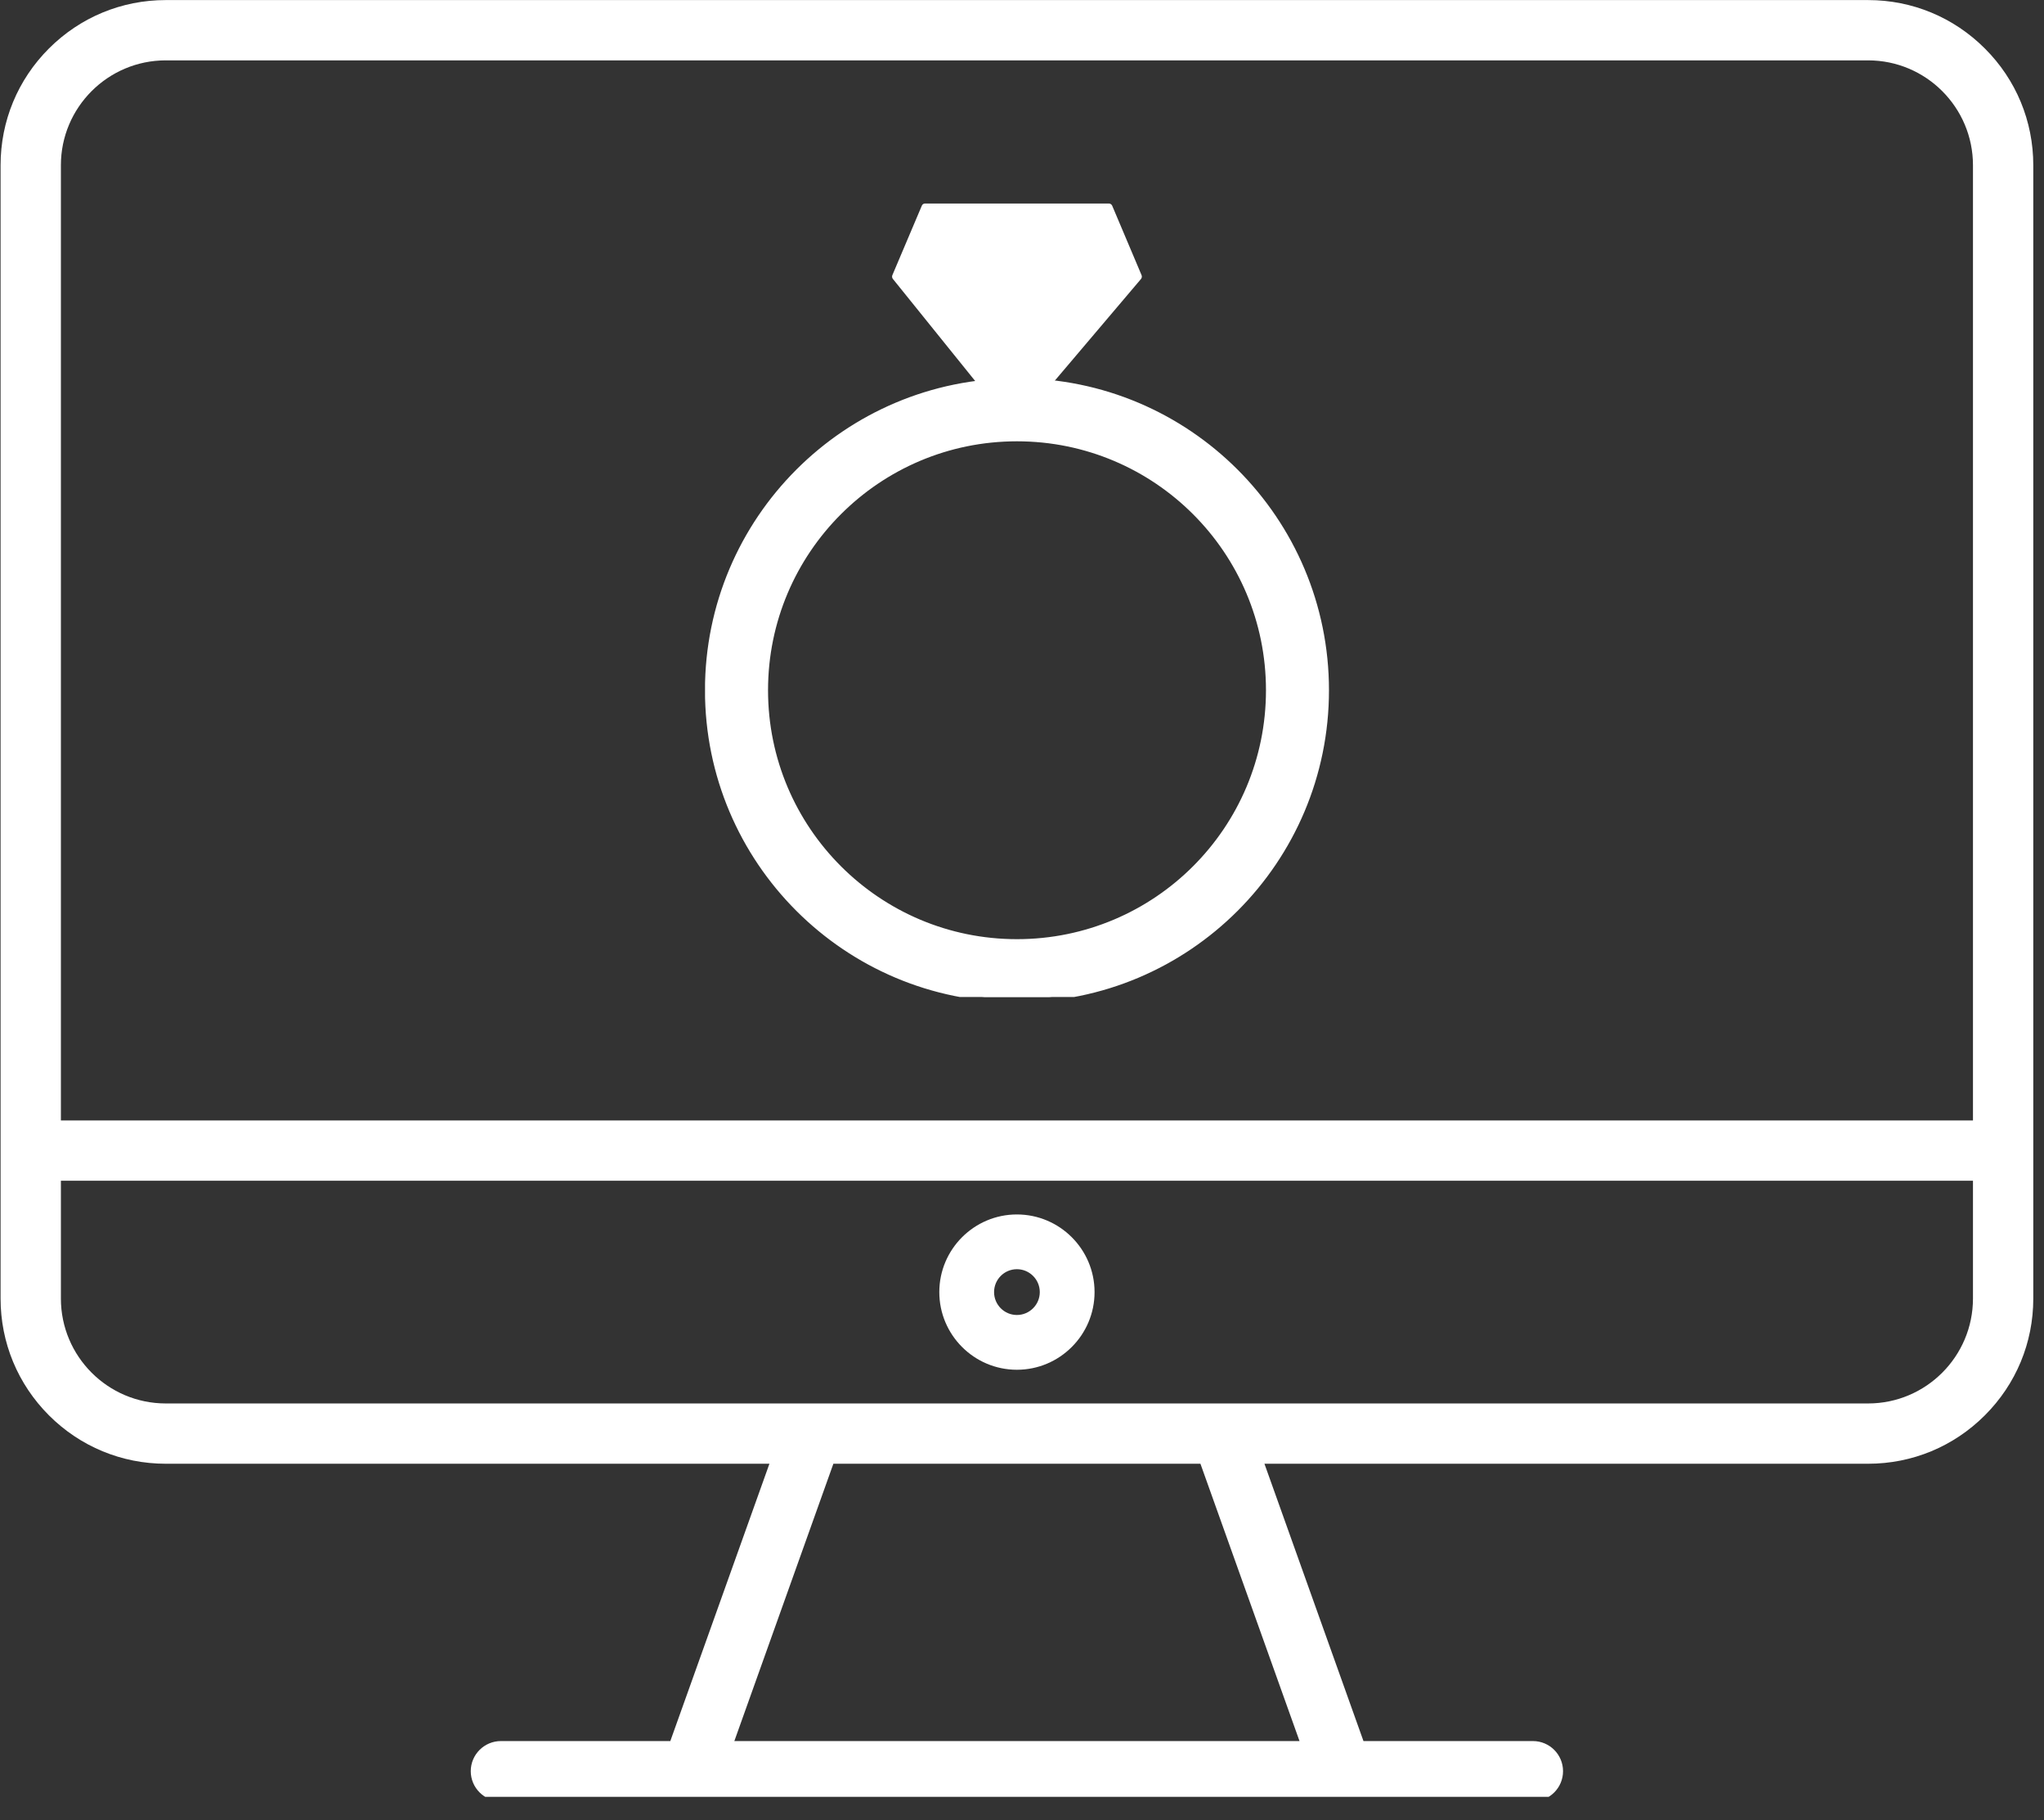
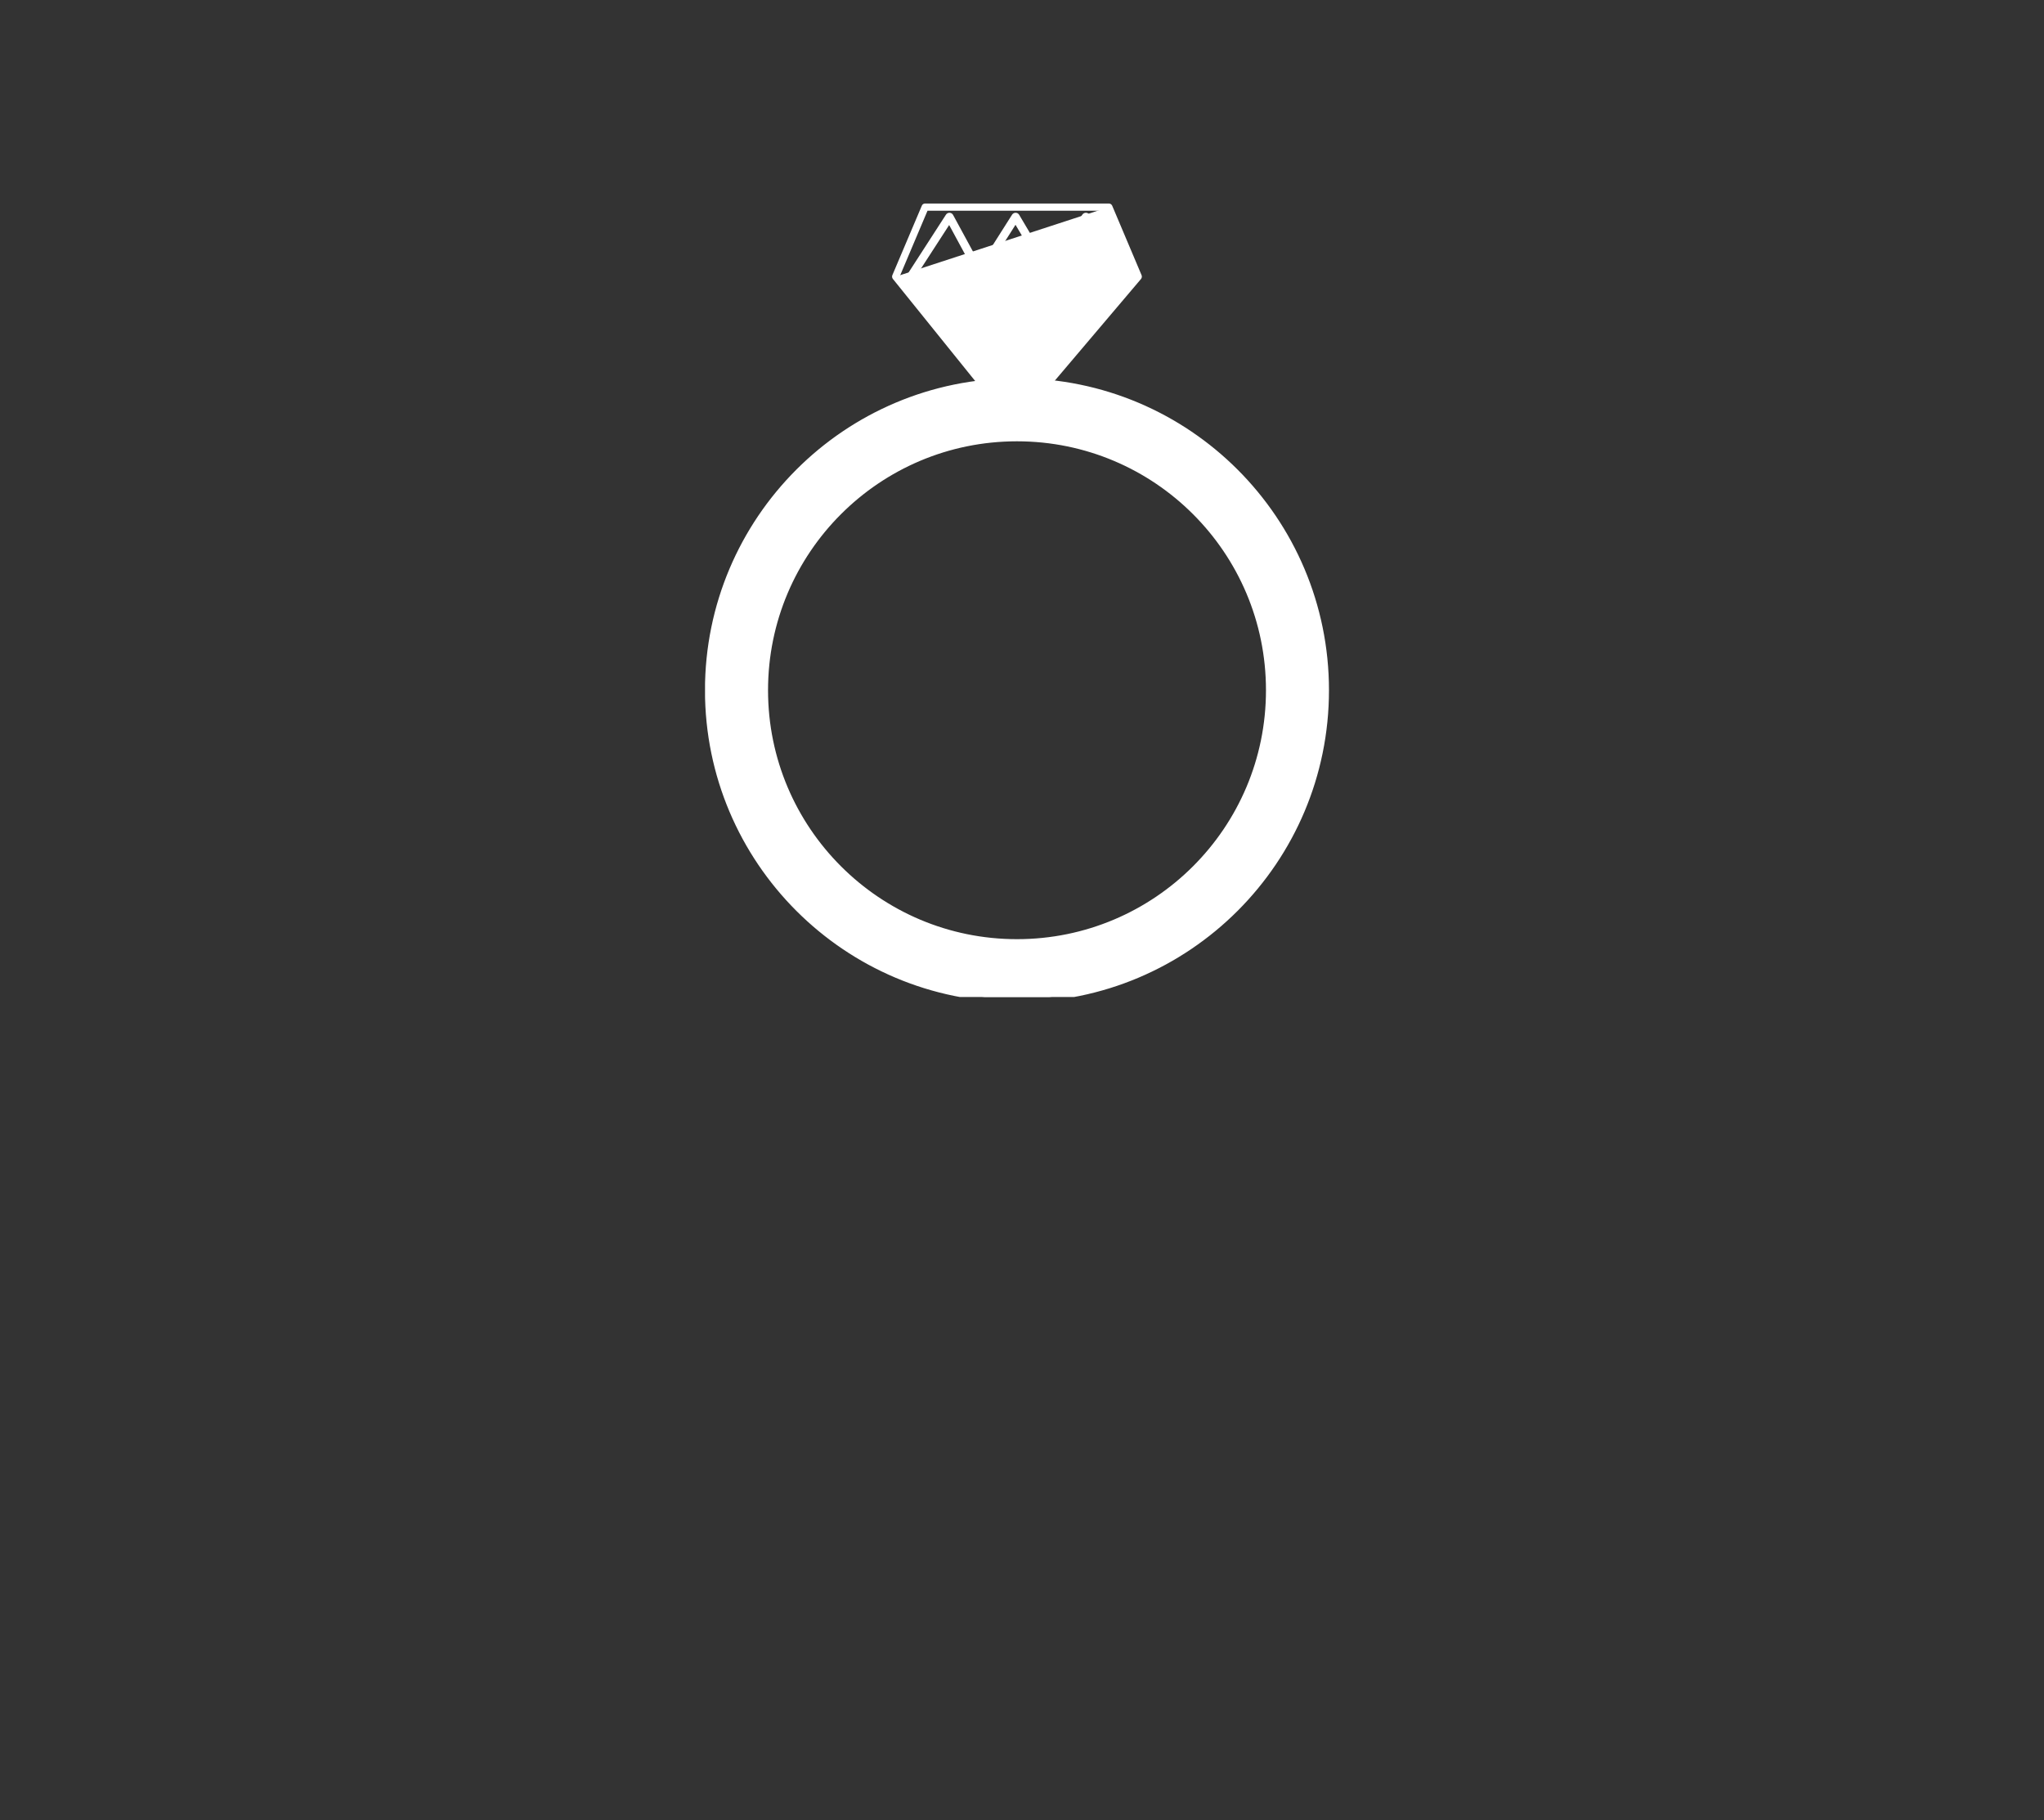
<svg xmlns="http://www.w3.org/2000/svg" width="146" zoomAndPan="magnify" viewBox="0 0 109.5 97.5" height="130" preserveAspectRatio="xMidYMid meet" version="1.0">
  <rect x="0" y="0" width="109.5" height="97.5" fill="#333333" stroke="none" />
  <defs>
    <clipPath id="7d7e10e4ff">
-       <path d="M 0.031 0 L 108.973 0 L 108.973 96.258 L 0.031 96.258 Z M 0.031 0 " clip-rule="nonzero" />
-     </clipPath>
+       </clipPath>
    <clipPath id="9c85435284">
      <path d="M 47 10.879 L 62 10.879 L 62 23 L 47 23 Z M 47 10.879 " clip-rule="nonzero" />
    </clipPath>
    <clipPath id="f4d4e1ba69">
      <path d="M 37.77 20 L 71.344 20 L 71.344 53.41 L 37.77 53.41 Z M 37.77 20 " clip-rule="nonzero" />
    </clipPath>
  </defs>
  <g clip-path="url(#7d7e10e4ff)">
    <path fill="#ffffff" d="M 106.332 2.598 C 104.66 0.926 102.441 0.004 100.078 0.004 L 8.879 0.004 C 6.516 0.004 4.293 0.926 2.621 2.598 C 0.953 4.266 0.031 6.488 0.031 8.852 L 0.031 69.566 C 0.031 71.93 0.953 74.148 2.621 75.82 C 4.293 77.492 6.516 78.414 8.879 78.414 L 41.219 78.414 L 35.91 93.27 L 26.836 93.27 C 25.945 93.27 25.219 93.992 25.219 94.883 C 25.219 95.773 25.945 96.496 26.836 96.496 L 82.121 96.496 C 83.012 96.496 83.734 95.773 83.734 94.883 C 83.734 93.992 83.012 93.27 82.121 93.27 L 73.043 93.27 L 67.738 78.414 L 100.078 78.414 C 102.441 78.414 104.66 77.492 106.332 75.82 C 108.004 74.148 108.926 71.93 108.926 69.566 L 108.926 8.852 C 108.926 6.488 108.004 4.266 106.332 2.598 Z M 69.617 93.27 L 39.34 93.27 L 44.645 78.414 L 64.309 78.414 Z M 105.695 69.562 C 105.695 72.664 103.176 75.184 100.078 75.184 L 8.879 75.184 C 5.781 75.184 3.262 72.664 3.262 69.562 L 3.262 63.254 L 105.695 63.254 Z M 105.695 60.023 L 3.262 60.023 L 3.262 8.852 C 3.262 5.754 5.781 3.234 8.879 3.234 L 100.078 3.234 C 103.176 3.234 105.695 5.754 105.695 8.852 Z M 105.695 60.023 " fill-opacity="1" fill-rule="nonzero" />
  </g>
-   <path fill="#ffffff" d="M 54.477 73.379 C 56.77 73.379 58.637 71.512 58.637 69.219 C 58.637 66.926 56.77 65.059 54.477 65.059 C 52.184 65.059 50.32 66.926 50.32 69.219 C 50.32 71.512 52.184 73.379 54.477 73.379 Z M 54.477 67.992 C 55.152 67.992 55.703 68.543 55.703 69.219 C 55.703 69.895 55.152 70.445 54.477 70.445 C 53.801 70.445 53.254 69.895 53.254 69.219 C 53.254 68.543 53.801 67.992 54.477 67.992 Z M 54.477 67.992 " fill-opacity="1" fill-rule="nonzero" />
-   <path fill="#ffffff" d="M 59.402 11.094 L 49.559 11.094 L 47.984 14.82 L 54.316 22.68 L 60.977 14.82 L 59.402 11.094 " fill-opacity="1" fill-rule="nonzero" />
+   <path fill="#ffffff" d="M 59.402 11.094 L 47.984 14.82 L 54.316 22.68 L 60.977 14.82 L 59.402 11.094 " fill-opacity="1" fill-rule="nonzero" />
  <g clip-path="url(#9c85435284)">
    <path fill="#ffffff" d="M 59.402 11.094 L 59.402 10.902 L 49.559 10.902 C 49.48 10.902 49.41 10.949 49.383 11.02 L 47.805 14.742 C 47.777 14.809 47.789 14.887 47.832 14.941 L 54.168 22.801 C 54.203 22.844 54.258 22.871 54.316 22.871 C 54.371 22.871 54.43 22.848 54.465 22.801 L 61.125 14.945 C 61.172 14.887 61.184 14.809 61.156 14.742 L 59.582 11.02 C 59.551 10.949 59.48 10.902 59.402 10.902 L 59.402 11.094 L 59.227 11.168 L 60.754 14.785 L 54.32 22.375 L 48.207 14.789 L 49.688 11.289 L 59.402 11.289 L 59.402 11.094 L 59.227 11.168 L 59.402 11.094 " fill-opacity="1" fill-rule="nonzero" />
  </g>
  <path fill="#ffffff" d="M 59.945 14.926 C 59.867 14.926 59.793 14.887 59.754 14.816 L 58.156 12.035 L 56.336 14.688 C 56.293 14.75 56.223 14.785 56.145 14.785 C 56.07 14.781 56 14.742 55.961 14.676 L 54.402 12.043 L 52.684 14.75 C 52.645 14.816 52.57 14.855 52.488 14.852 C 52.41 14.852 52.34 14.805 52.301 14.738 L 50.848 12.055 L 49.055 14.824 C 48.988 14.926 48.852 14.957 48.75 14.891 C 48.645 14.824 48.617 14.688 48.684 14.582 L 50.676 11.5 C 50.719 11.434 50.793 11.395 50.871 11.398 C 50.949 11.402 51.023 11.445 51.059 11.516 L 52.512 14.191 L 54.219 11.5 C 54.262 11.434 54.336 11.395 54.41 11.398 C 54.488 11.398 54.559 11.441 54.598 11.508 L 56.168 14.152 L 57.988 11.492 C 58.031 11.43 58.102 11.395 58.184 11.398 C 58.258 11.402 58.328 11.441 58.367 11.508 L 60.137 14.594 C 60.199 14.699 60.16 14.836 60.055 14.895 C 60.02 14.918 59.984 14.926 59.945 14.926 " fill-opacity="1" fill-rule="nonzero" />
  <path fill="#ffffff" d="M 54.262 22.246 C 54.191 22.246 54.125 22.215 54.082 22.156 L 49.207 15.523 C 49.137 15.426 49.156 15.285 49.254 15.211 C 49.355 15.141 49.492 15.16 49.566 15.262 L 54.438 21.891 C 54.512 21.992 54.492 22.129 54.391 22.203 C 54.352 22.23 54.305 22.246 54.262 22.246 " fill-opacity="1" fill-rule="nonzero" />
  <path fill="#ffffff" d="M 54.258 22.246 C 54.211 22.246 54.164 22.23 54.125 22.199 C 54.027 22.125 54.008 21.984 54.086 21.887 L 59.129 15.414 C 59.207 15.316 59.344 15.297 59.441 15.375 C 59.539 15.449 59.555 15.59 59.48 15.688 L 54.434 22.16 C 54.391 22.215 54.324 22.246 54.258 22.246 " fill-opacity="1" fill-rule="nonzero" />
-   <path fill="#ffffff" d="M 54.258 22.164 C 54.164 22.164 54.074 22.102 54.047 22.004 L 52.102 15.375 C 52.066 15.254 52.137 15.133 52.254 15.098 C 52.371 15.062 52.492 15.129 52.527 15.25 L 54.473 21.879 C 54.508 21.996 54.441 22.121 54.324 22.156 C 54.301 22.16 54.281 22.164 54.258 22.164 " fill-opacity="1" fill-rule="nonzero" />
  <path fill="#ffffff" d="M 54.262 22.02 C 54.242 22.02 54.223 22.02 54.203 22.012 C 54.086 21.98 54.012 21.859 54.047 21.742 L 55.777 15.254 C 55.809 15.137 55.93 15.062 56.047 15.098 C 56.168 15.129 56.238 15.25 56.207 15.367 L 54.477 21.855 C 54.449 21.953 54.359 22.02 54.262 22.02 " fill-opacity="1" fill-rule="nonzero" />
  <g clip-path="url(#f4d4e1ba69)">
    <path fill="#ffffff" d="M 54.48 50.508 C 47.008 50.508 40.949 44.449 40.949 36.977 C 40.949 29.504 47.008 23.445 54.48 23.445 C 61.953 23.445 68.012 29.504 68.012 36.977 C 68.012 44.449 61.953 50.508 54.48 50.508 Z M 54.48 20.453 C 45.355 20.453 37.957 27.852 37.957 36.977 C 37.957 46.102 45.355 53.5 54.48 53.5 C 63.605 53.5 71.004 46.102 71.004 36.977 C 71.004 27.852 63.605 20.453 54.48 20.453 " fill-opacity="1" fill-rule="nonzero" />
    <path fill="#ffffff" d="M 54.48 50.508 L 54.48 50.312 C 50.797 50.312 47.465 48.82 45.051 46.406 C 42.637 43.992 41.145 40.66 41.145 36.977 C 41.145 33.293 42.637 29.961 45.051 27.547 C 47.465 25.133 50.797 23.641 54.48 23.641 C 58.164 23.641 61.5 25.133 63.914 27.547 C 66.328 29.961 67.82 33.293 67.82 36.977 C 67.82 40.66 66.328 43.992 63.914 46.406 C 61.5 48.82 58.164 50.312 54.48 50.312 L 54.48 50.699 C 62.062 50.699 68.207 44.555 68.207 36.977 C 68.207 29.398 62.062 23.254 54.48 23.25 C 46.902 23.254 40.758 29.398 40.758 36.977 C 40.758 44.555 46.902 50.699 54.48 50.699 Z M 54.48 20.453 L 54.48 20.262 C 45.25 20.262 37.766 27.746 37.766 36.977 C 37.766 46.207 45.25 53.691 54.48 53.691 C 63.715 53.691 71.195 46.207 71.195 36.977 C 71.195 27.746 63.715 20.262 54.48 20.262 L 54.48 20.648 C 58.992 20.648 63.07 22.473 66.027 25.43 C 68.984 28.387 70.809 32.465 70.809 36.977 C 70.809 41.488 68.984 45.566 66.027 48.523 C 63.07 51.477 58.992 53.305 54.48 53.305 C 49.973 53.305 45.891 51.477 42.934 48.523 C 39.98 45.566 38.152 41.488 38.152 36.977 C 38.152 32.465 39.98 28.387 42.934 25.43 C 45.891 22.473 49.973 20.648 54.48 20.648 L 54.48 20.453 " fill-opacity="1" fill-rule="nonzero" />
  </g>
</svg>